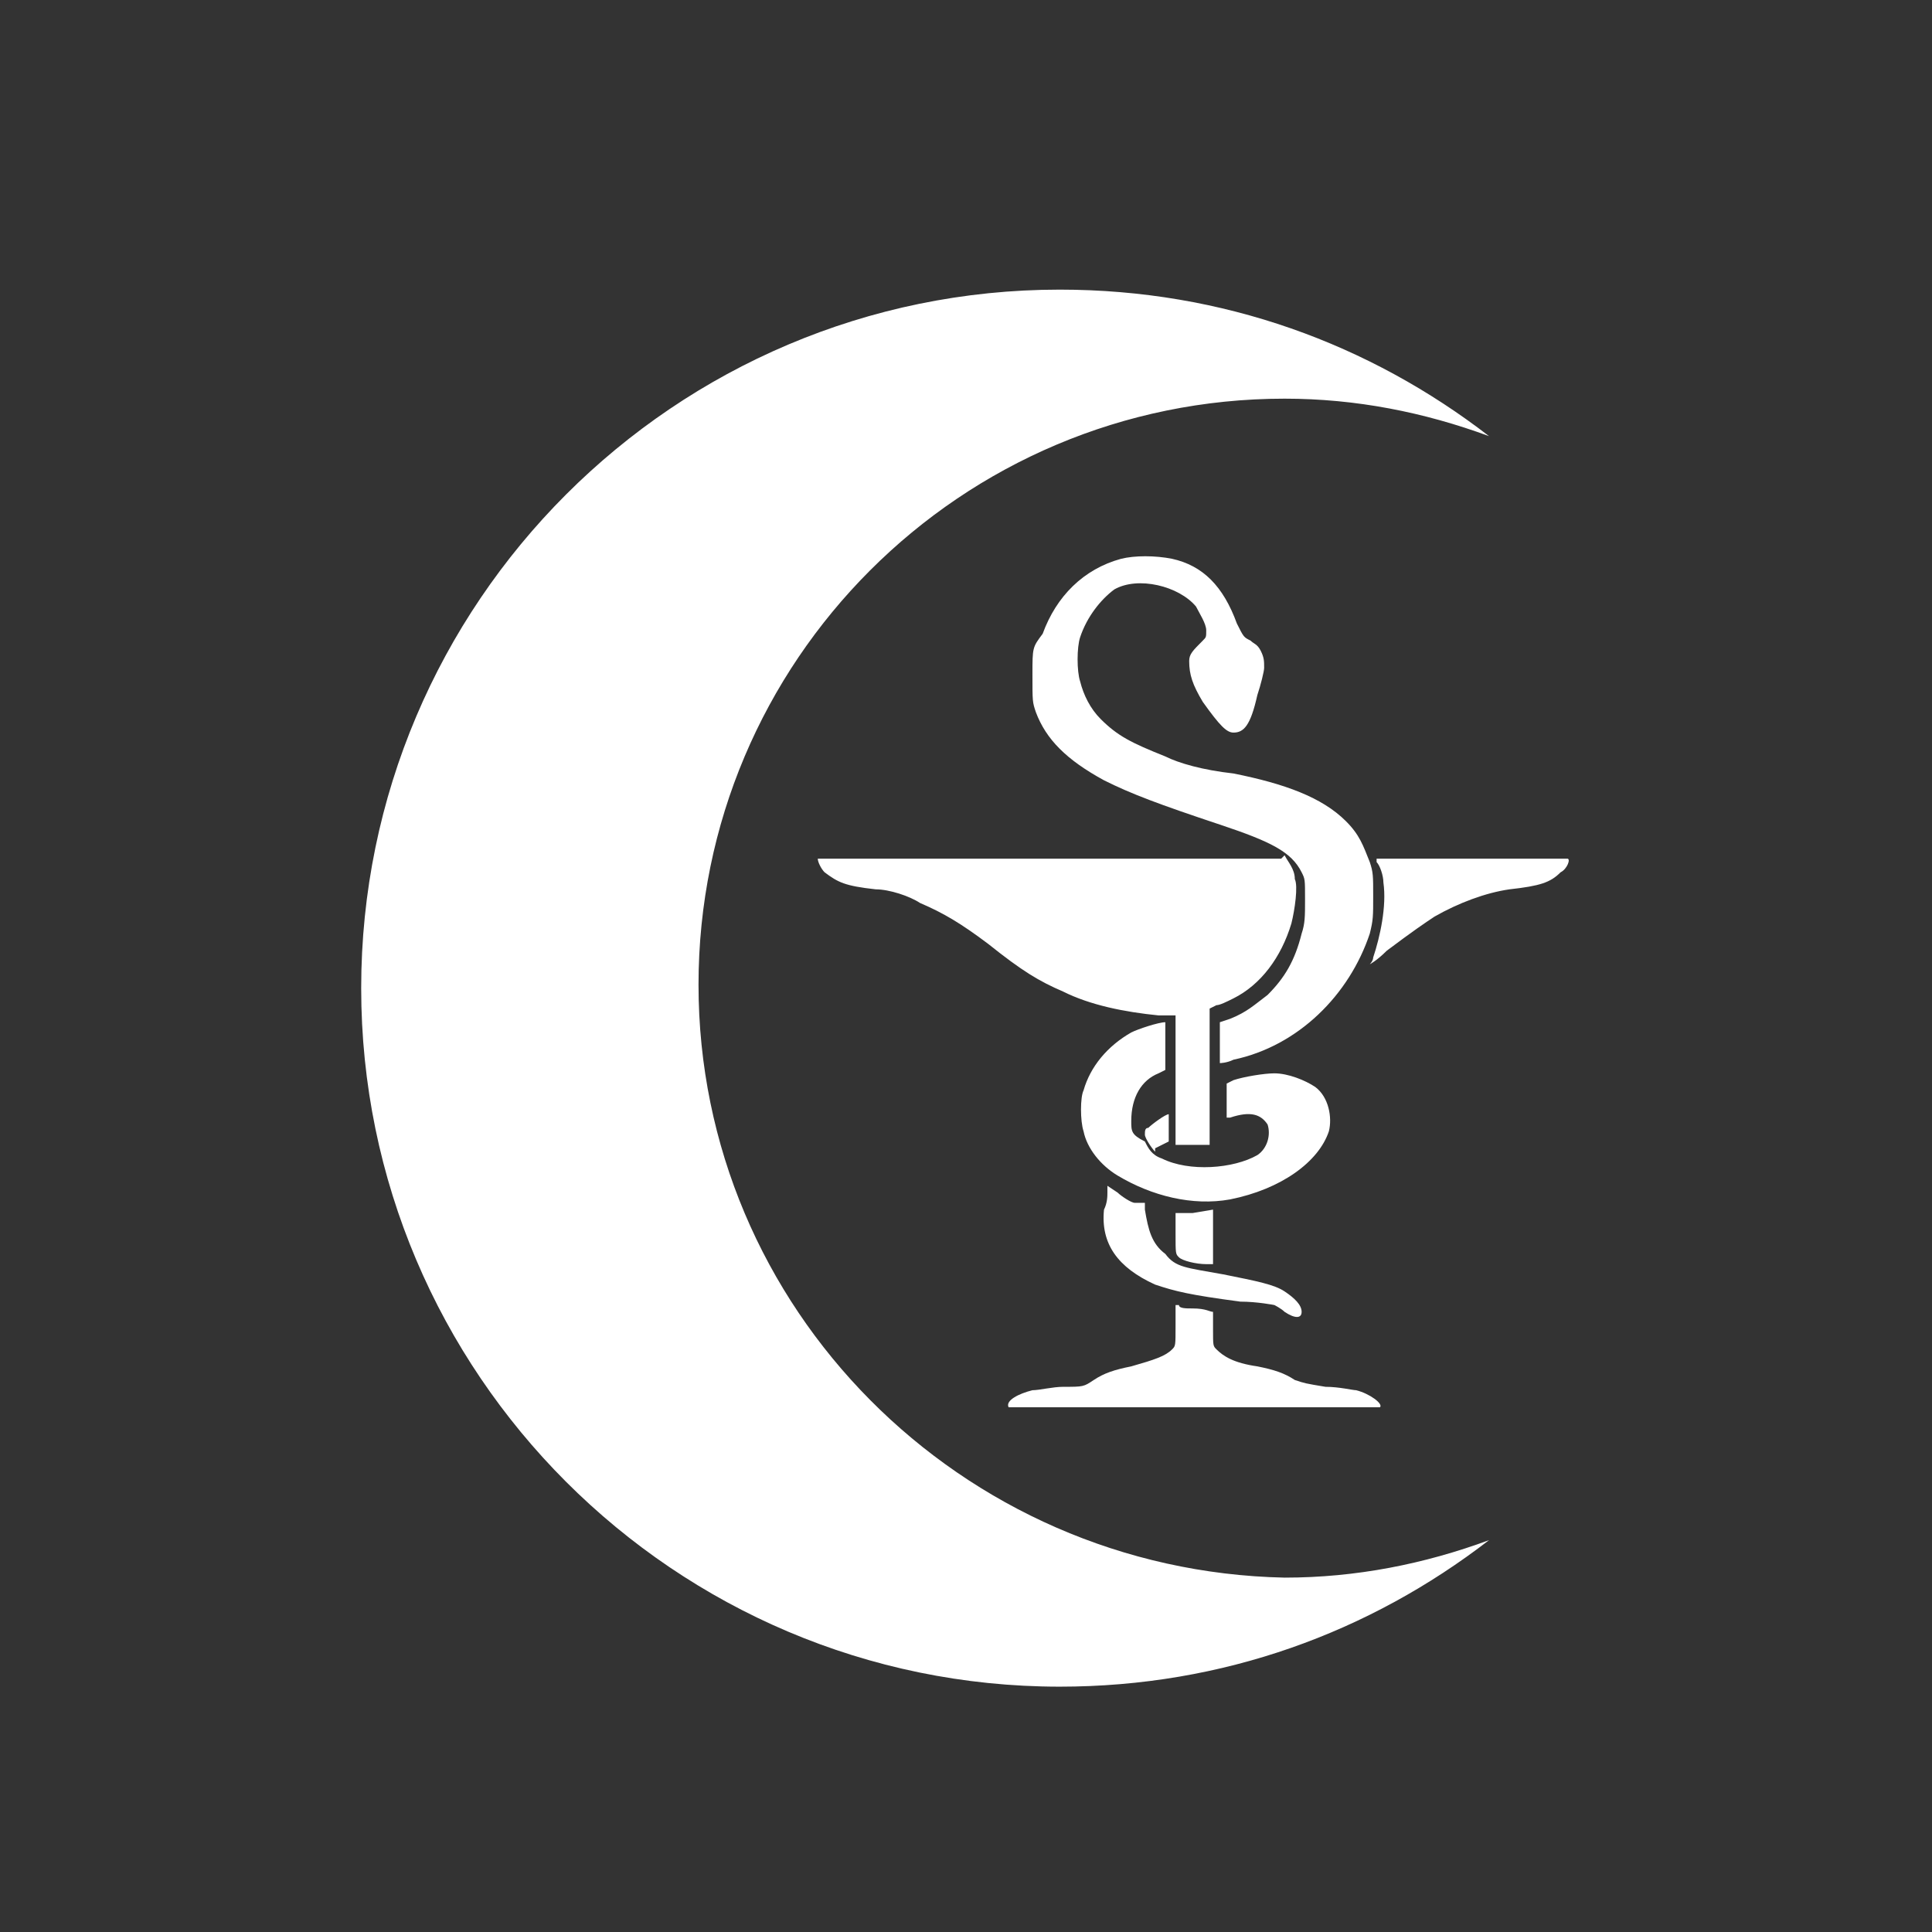
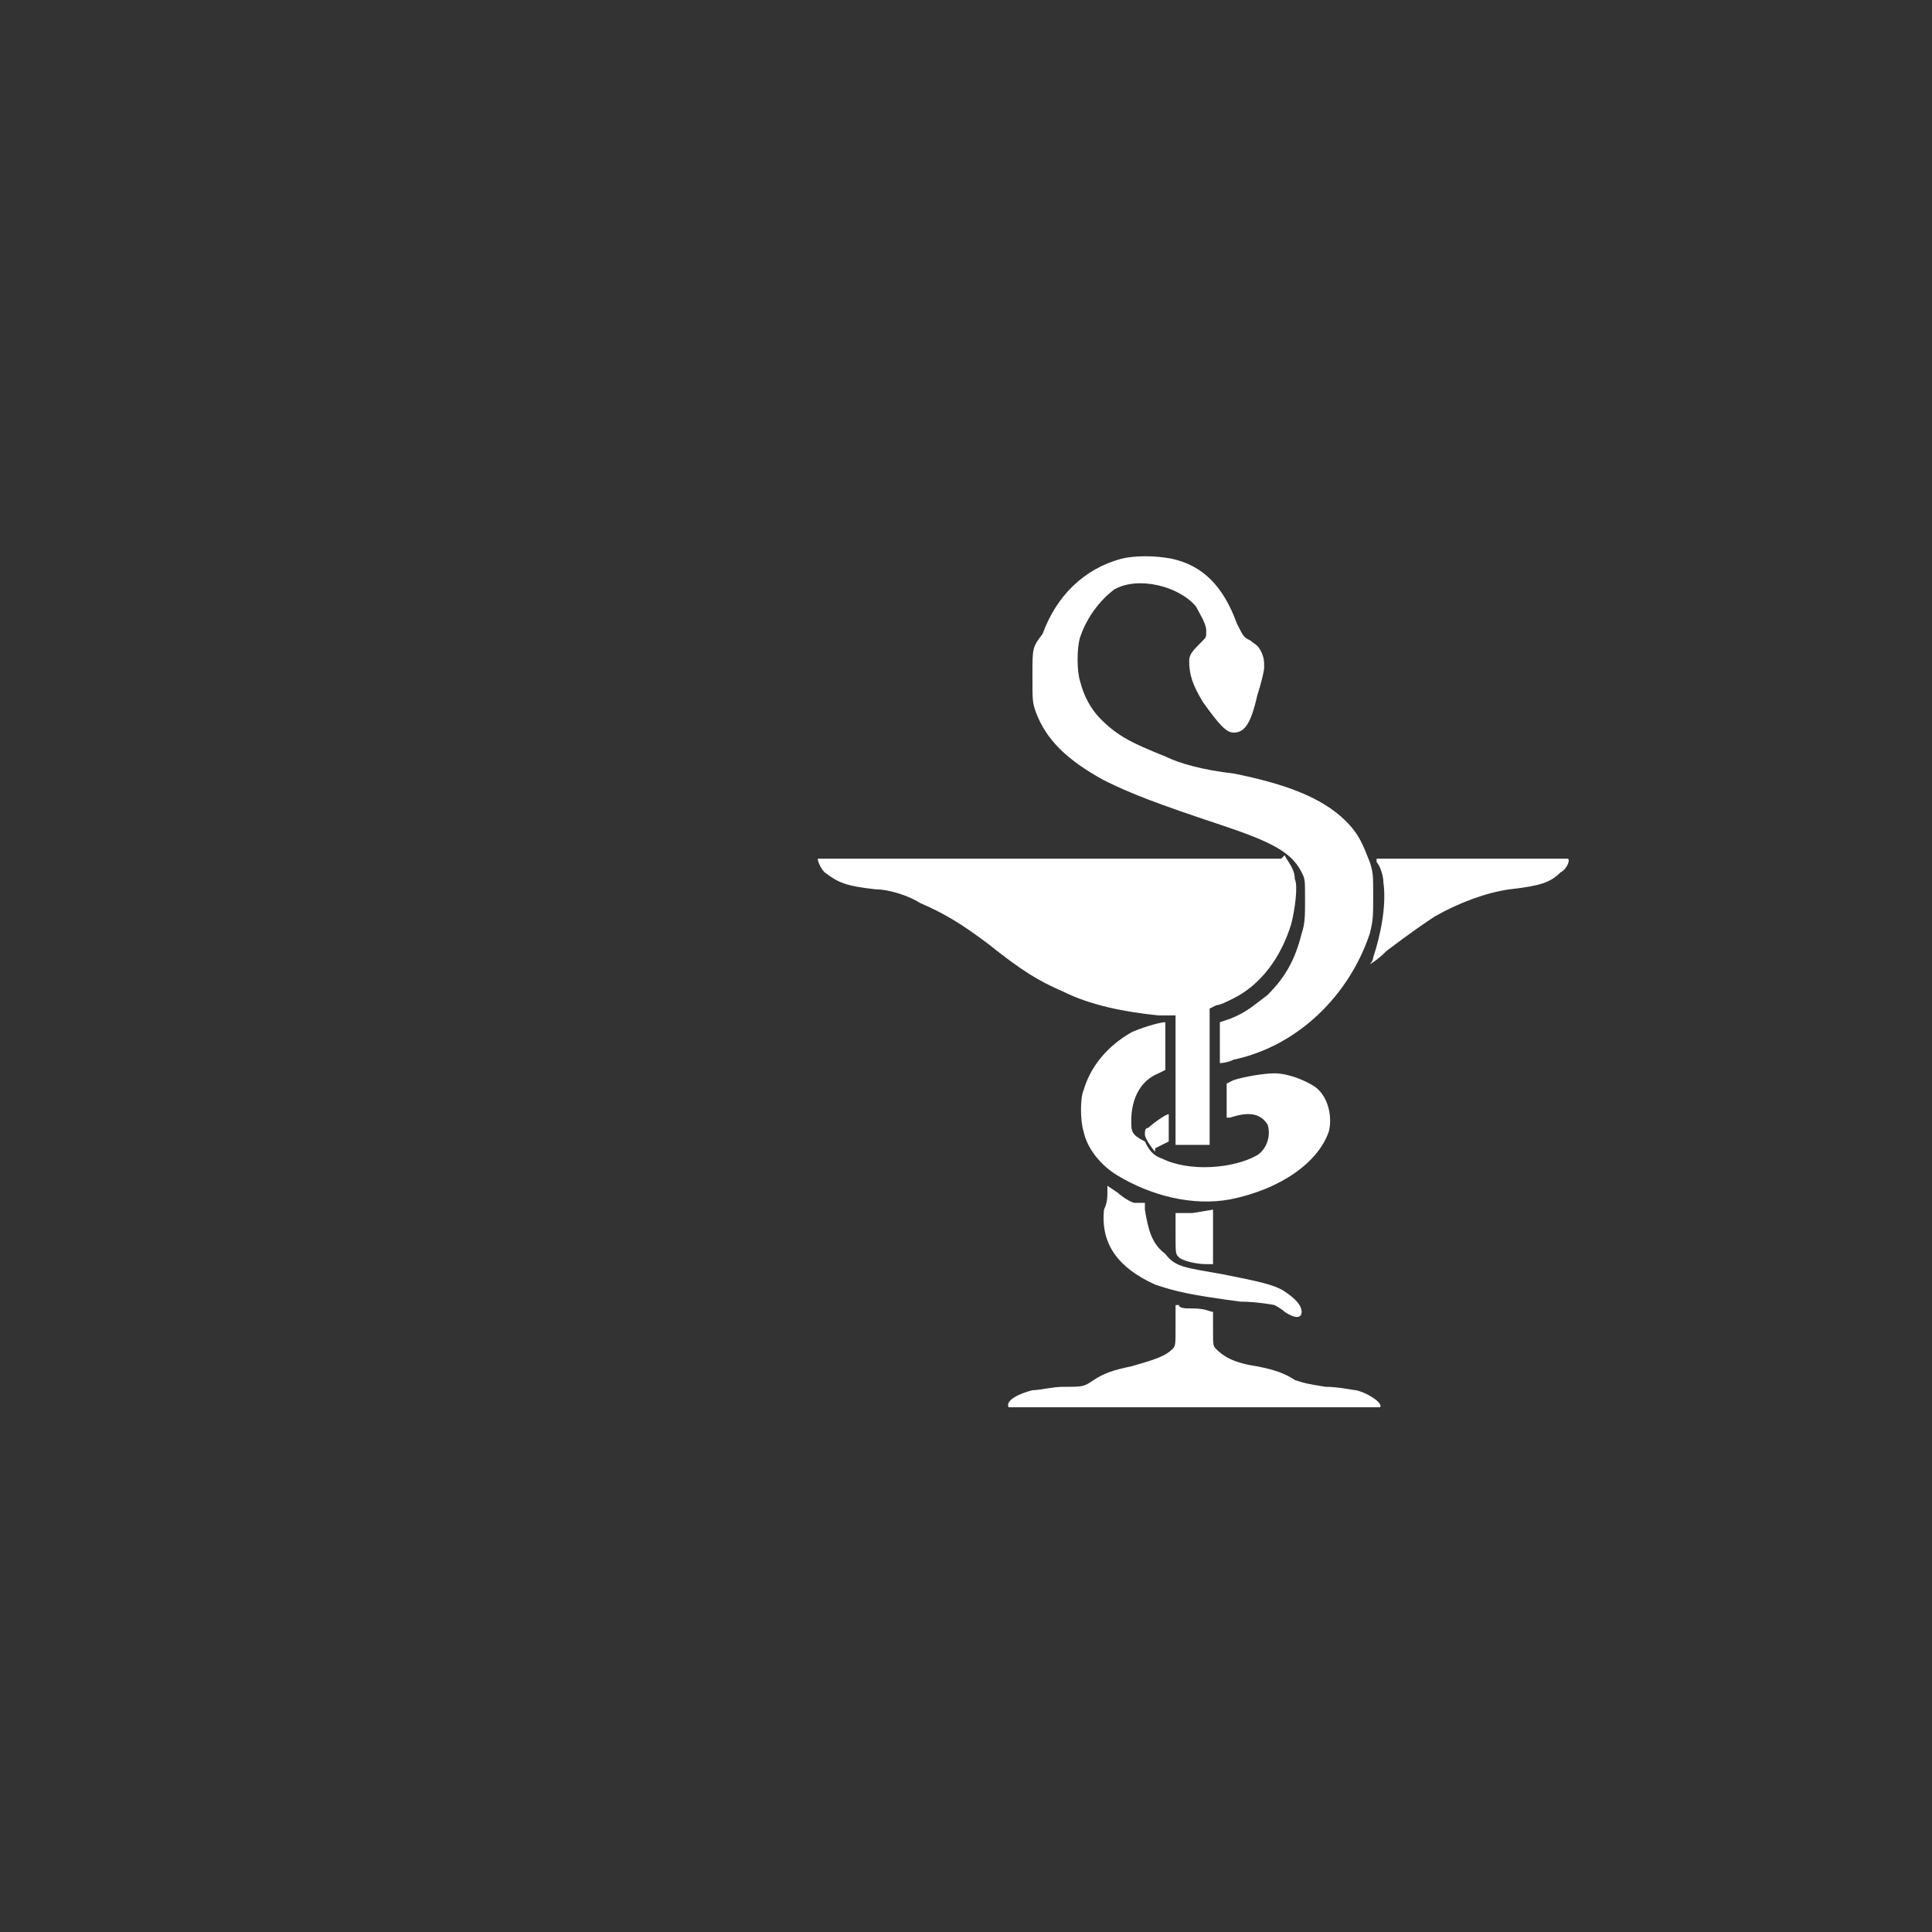
<svg xmlns="http://www.w3.org/2000/svg" version="1.1" id="Layer_1" x="0px" y="0px" viewBox="0 0 56.7 56.7" style="enable-background:new 0 0 56.7 56.7;" xml:space="preserve">
  <rect x="0" y="0" width="56.7" height="56.7" fill="#333333" stroke="none" />
  <style type="text/css">
	.st0{fill-rule:evenodd;clip-rule:evenodd;fill:#FFFFFF;}
</style>
  <g id="Layer1000">
    <path id="path2" class="st0" d="M35,38.4c-0.2,0-0.4,0-0.4-0.1c0,0-0.1,0-0.1,0c0,0,0,0.3,0,0.6c0,0.6,0,0.6-0.1,0.7   c-0.2,0.2-0.5,0.3-1.2,0.5c-0.5,0.1-0.8,0.2-1.1,0.4c-0.3,0.2-0.3,0.2-0.9,0.2c-0.3,0-0.7,0.1-0.9,0.1c-0.4,0.1-0.8,0.3-0.7,0.5   c0,0,10.9,0,10.9,0c0.1-0.1-0.3-0.4-0.7-0.5c-0.1,0-0.5-0.1-0.9-0.1c-0.6-0.1-0.6-0.1-0.9-0.2c-0.3-0.2-0.6-0.3-1.1-0.4   c-0.7-0.1-1-0.3-1.2-0.5c-0.1-0.1-0.1-0.1-0.1-0.6c0-0.2,0-0.5,0-0.5C35.5,38.5,35.4,38.4,35,38.4L35,38.4z M35,35.6   c-0.3,0-0.5,0-0.5,0c0,0,0,0.3,0,0.6c0,0.6,0,0.6,0.1,0.7c0.1,0.1,0.5,0.2,0.8,0.2l0.2,0l0-0.8l0-0.8L35,35.6z M33.9,33.7l0.2-0.1   l0.2-0.1v-0.4c0-0.3,0-0.4,0-0.4c-0.1,0-0.5,0.3-0.6,0.4c-0.1,0-0.1,0.1-0.1,0.2c0,0.1,0.2,0.4,0.3,0.5L33.9,33.7z M33.3,35.3   c-0.1,0-0.4-0.2-0.5-0.3l-0.3-0.2l0,0.2c0,0.1,0,0.3-0.1,0.5c-0.1,1,0.4,1.7,1.5,2.2c0.6,0.2,1,0.3,2.5,0.5c0.5,0,1,0.1,1,0.1   c0,0,0.2,0.1,0.3,0.2c0.3,0.2,0.5,0.2,0.5,0c0-0.2-0.2-0.4-0.5-0.6c-0.3-0.2-0.8-0.3-1.8-0.5c-1.1-0.2-1.4-0.2-1.7-0.6   c-0.4-0.3-0.5-0.7-0.6-1.3l0-0.2L33.3,35.3z M33.2,32.9c0-0.7,0.3-1.2,0.8-1.4l0.2-0.1l0-0.7c0-0.6,0-0.7,0-0.7   c-0.2,0-0.8,0.2-1,0.3c-0.7,0.4-1.2,1-1.4,1.7c-0.1,0.2-0.1,0.9,0,1.2c0.1,0.5,0.5,1,1,1.3c1,0.6,2.2,0.9,3.3,0.7   c1.5-0.3,2.6-1.1,2.9-2c0.1-0.4,0-1-0.4-1.3c-0.3-0.2-0.8-0.4-1.2-0.4c-0.3,0-0.9,0.1-1.2,0.2l-0.2,0.1l0,0.5l0,0.5l0.1,0   c0.6-0.2,0.9-0.1,1.1,0.2c0.1,0.3,0,0.7-0.3,0.9c-0.7,0.4-2,0.5-2.8,0.1c-0.3-0.1-0.4-0.3-0.5-0.5C33.2,33.3,33.2,33.2,33.2,32.9   L33.2,32.9z M40.6,25.9c0.1,0.7-0.1,1.6-0.3,2.2c0,0.1-0.1,0.2-0.1,0.2c0,0,0.2-0.1,0.5-0.4c0.8-0.6,1.1-0.8,1.4-1   c0.7-0.4,1.5-0.7,2.2-0.8c0.9-0.1,1.2-0.2,1.5-0.5c0.2-0.1,0.3-0.4,0.2-0.4c0,0-0.4,0-2.8,0c-1.6,0-2.8,0-2.8,0c0,0,0,0.1,0,0.1   C40.5,25.4,40.6,25.7,40.6,25.9z M37.6,25.2h-6.8c-5.8,0-6.8,0-6.8,0c0,0.1,0.1,0.3,0.2,0.4c0.4,0.3,0.6,0.4,1.5,0.5   c0.4,0,1,0.2,1.3,0.4c0.7,0.3,1.2,0.6,2,1.2c1,0.8,1.5,1.1,2.2,1.4c0.8,0.4,1.8,0.6,2.8,0.7l0.5,0l0,1.9l0,1.9l0.1,0   c0.1,0,0.3,0,0.5,0l0.4,0v-2v-2l0.2-0.1c0.1,0,0.3-0.1,0.5-0.2c0.8-0.4,1.4-1.2,1.7-2.2c0.1-0.4,0.2-1.1,0.1-1.3   c0-0.3-0.2-0.5-0.3-0.7L37.6,25.2z M30.3,19.8c0,0.8,0,0.8,0.1,1.1c0.3,0.8,0.9,1.4,2,2c0.8,0.4,1.6,0.7,3.4,1.3   c1.5,0.5,2.1,0.8,2.4,1.4c0.1,0.2,0.1,0.2,0.1,0.8c0,0.5,0,0.7-0.1,1c-0.2,0.8-0.5,1.3-1,1.8c-0.4,0.3-0.6,0.5-1.1,0.7L35.8,30   l0,0.6c0,0.4,0,0.6,0,0.6s0.2,0,0.4-0.1c1.9-0.4,3.4-1.9,4-3.7c0.1-0.4,0.1-0.5,0.1-1.1c0-0.6,0-0.7-0.1-1   c-0.2-0.5-0.3-0.8-0.7-1.2c-0.7-0.7-1.8-1.1-3.3-1.4c-0.9-0.1-1.6-0.3-2-0.5c-1-0.4-1.4-0.6-1.9-1.1c-0.3-0.3-0.5-0.7-0.6-1.1   c-0.1-0.3-0.1-1,0-1.3c0.2-0.6,0.6-1.1,1-1.4c0.7-0.4,1.9-0.1,2.4,0.5c0.1,0.2,0.3,0.5,0.3,0.7c0,0.2,0,0.2-0.1,0.3   c-0.3,0.3-0.4,0.4-0.4,0.6c0,0.4,0.1,0.7,0.4,1.2c0.5,0.7,0.7,0.9,0.9,0.9c0.3,0,0.5-0.2,0.7-1.1c0.1-0.3,0.2-0.7,0.2-0.8   c0-0.2,0-0.3-0.1-0.5c-0.1-0.2-0.2-0.2-0.3-0.3c-0.2-0.1-0.2-0.1-0.4-0.5c-0.4-1.1-1-1.7-1.9-1.9c-0.5-0.1-1.1-0.1-1.5,0   c-1.1,0.3-1.9,1.1-2.3,2.2C30.3,19,30.3,19,30.3,19.8L30.3,19.8z" />
-     <path id="path4" class="st0" d="M20.5,28.9c0-9.5,7.7-17.2,17.2-17.2c2.1,0,4.1,0.4,6,1.1c-3.5-2.7-7.8-4.3-12.6-4.3   c-11.3,0-20.5,9.2-20.5,20.5s9.2,20.5,20.5,20.5c4.8,0,9.1-1.6,12.6-4.3c-1.9,0.7-3.9,1.1-6,1.1C28.2,46.1,20.5,38.4,20.5,28.9   L20.5,28.9z" />
  </g>
</svg>